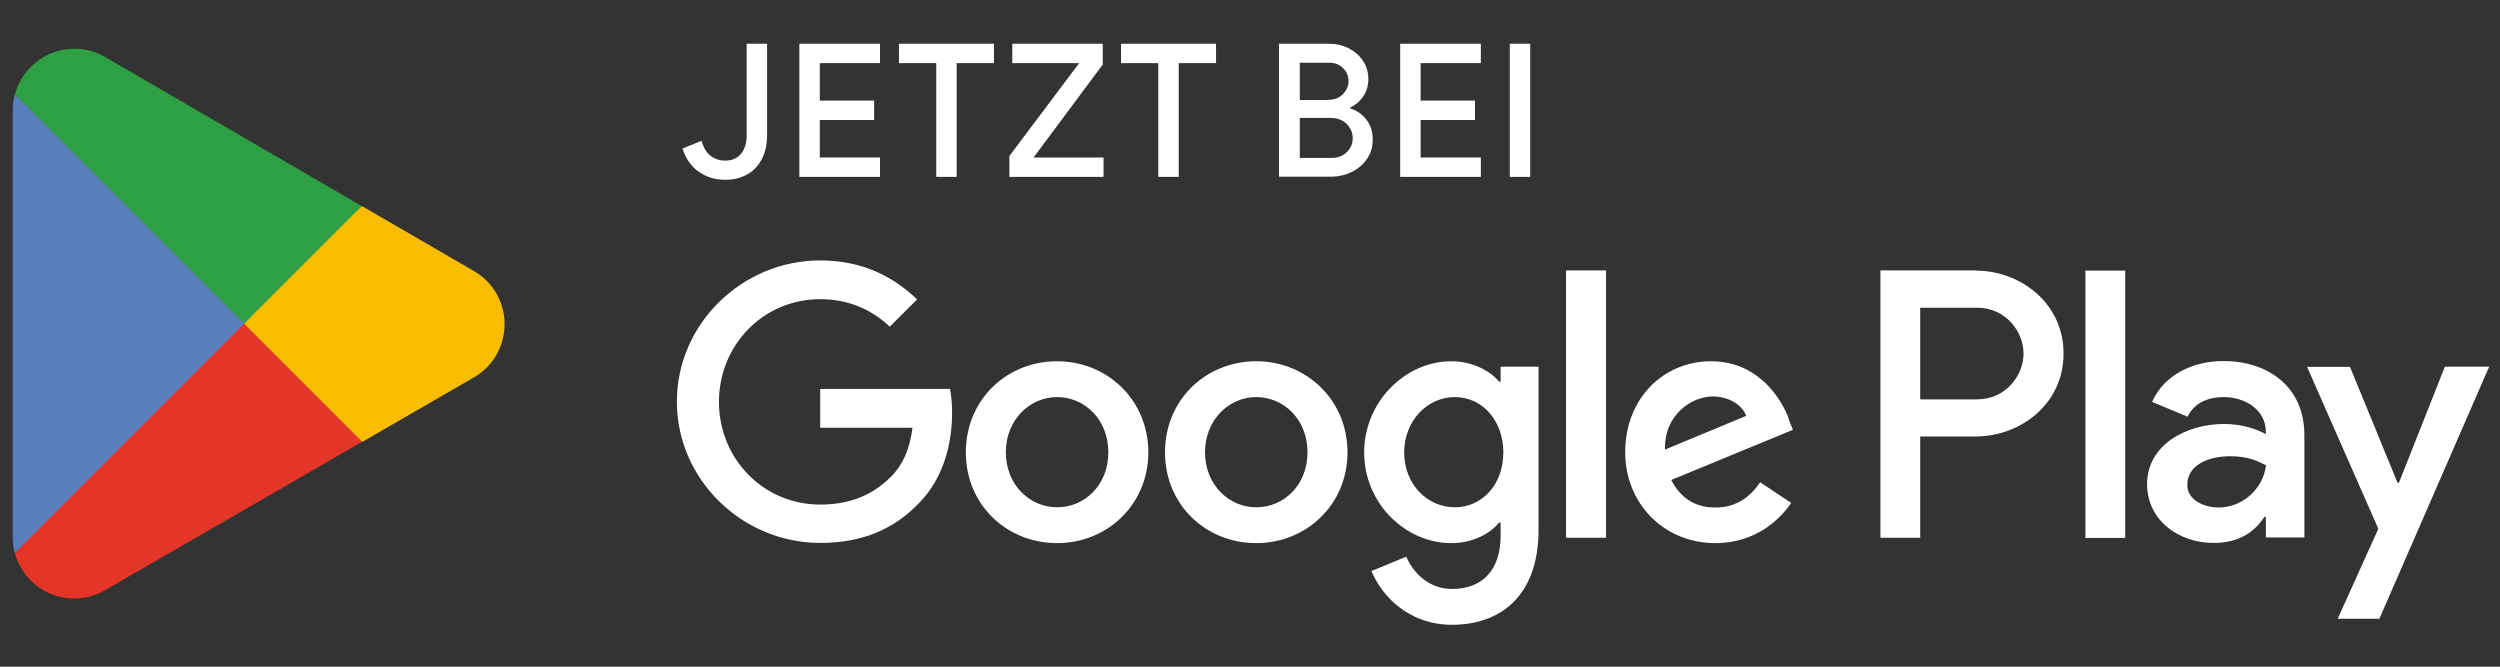
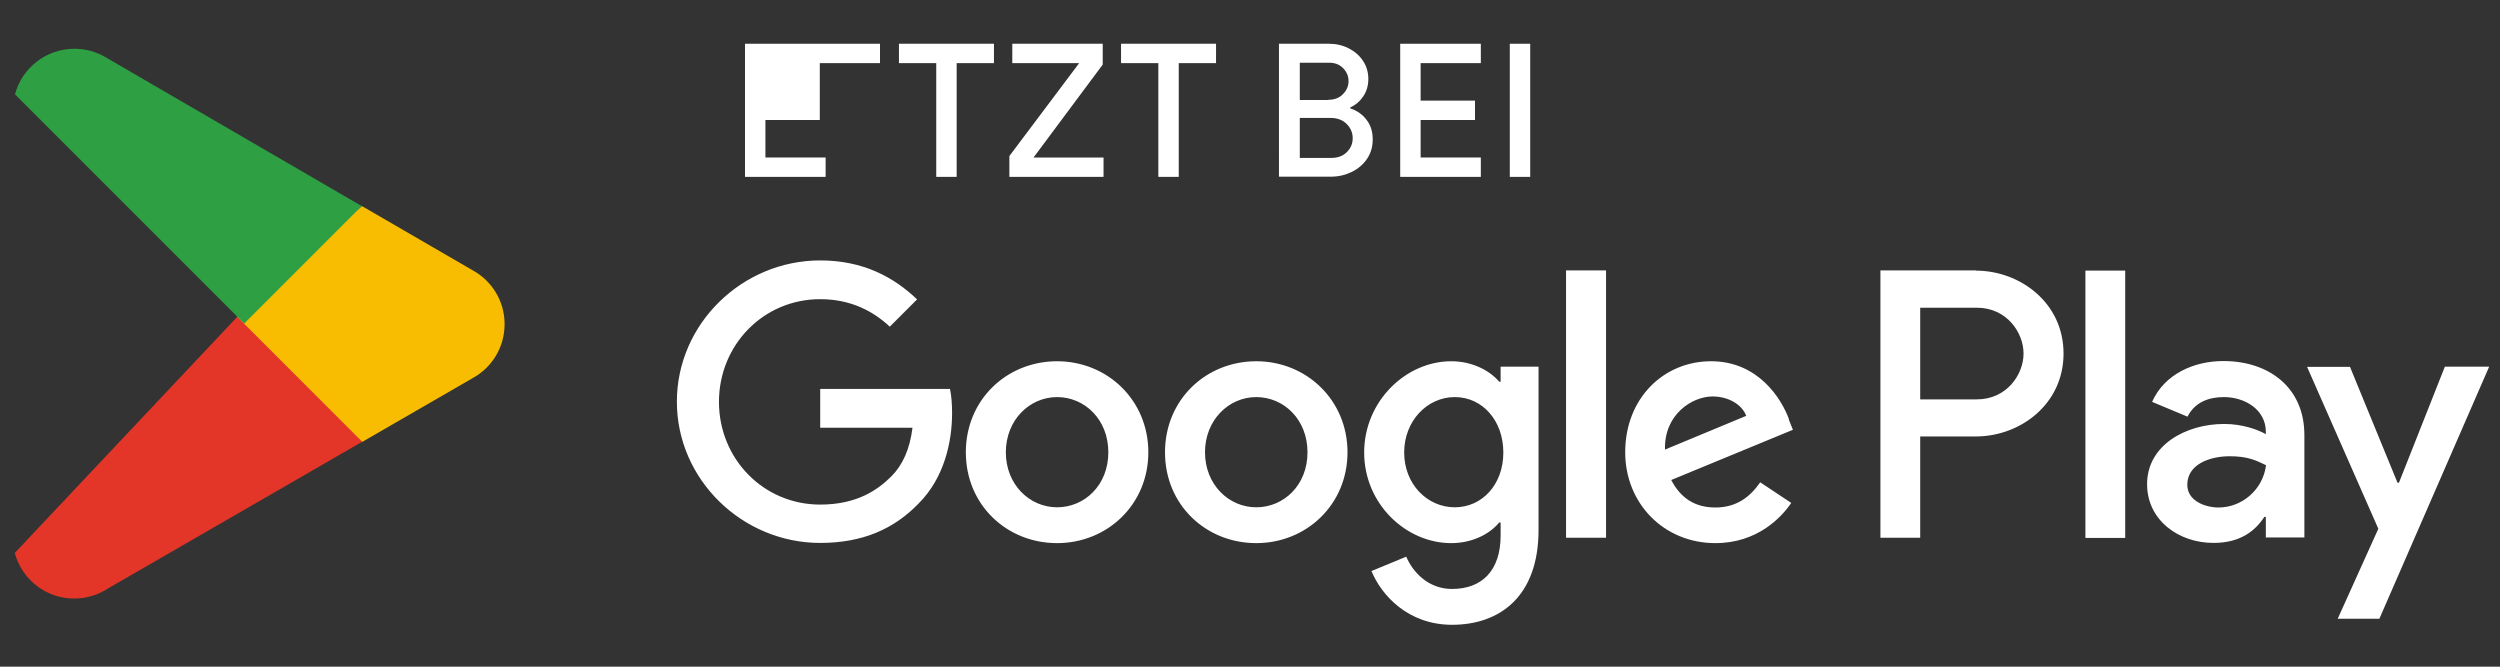
<svg xmlns="http://www.w3.org/2000/svg" id="Ebene_2" viewBox="0 0 120 32">
  <rect x="0" y="0" width="120" height="32" fill="#333333" stroke="none" />
  <defs>
    <style>.cls-1{fill:#f8bd00;}.cls-2{fill:#fff;}.cls-3{fill:#e33628;}.cls-4{fill:#2e9f43;}.cls-5{fill:#587dbd;}</style>
  </defs>
  <path class="cls-2" d="m60.3,17.34c-2.41,0-4.38,1.84-4.38,4.37s1.97,4.36,4.38,4.36,4.38-1.85,4.38-4.36-1.97-4.37-4.38-4.37m0,7.01c-1.32,0-2.46-1.09-2.46-2.64s1.14-2.65,2.46-2.65,2.46,1.07,2.46,2.65-1.14,2.64-2.46,2.64m-9.56-7.01c-2.41,0-4.38,1.84-4.38,4.37s1.97,4.36,4.38,4.36,4.38-1.85,4.38-4.36-1.97-4.37-4.38-4.37m0,7.01c-1.32,0-2.46-1.09-2.46-2.64s1.14-2.65,2.46-2.65,2.46,1.07,2.46,2.65-1.14,2.64-2.46,2.64m-11.37-5.67v1.85h4.43c-.13,1.04-.48,1.8-1.01,2.33-.65.65-1.65,1.36-3.42,1.36-2.73,0-4.86-2.2-4.86-4.93s2.13-4.93,4.86-4.93c1.47,0,2.55.58,3.34,1.32l1.31-1.31c-1.11-1.06-2.58-1.87-4.65-1.87-3.74,0-6.88,3.04-6.88,6.78s3.14,6.78,6.88,6.78c2.02,0,3.54-.66,4.73-1.9,1.22-1.22,1.6-2.94,1.6-4.33,0-.43-.03-.83-.1-1.16h-6.23Zm46.5,1.44c-.36-.98-1.47-2.78-3.74-2.78s-4.12,1.77-4.12,4.37c0,2.45,1.85,4.36,4.33,4.36,2,0,3.16-1.22,3.64-1.93l-1.49-.99c-.5.73-1.17,1.21-2.15,1.21s-1.67-.45-2.12-1.32l5.84-2.41-.2-.5Zm-5.95,1.46c-.05-1.69,1.31-2.55,2.28-2.55.76,0,1.41.38,1.62.93l-3.9,1.62Zm-4.75,4.23h1.92v-12.83h-1.92v12.83Zm-3.14-7.49h-.07c-.43-.51-1.26-.98-2.3-.98-2.18,0-4.18,1.92-4.18,4.38s2,4.35,4.18,4.35c1.04,0,1.87-.46,2.3-.99h.07v.63c0,1.67-.89,2.56-2.33,2.56-1.17,0-1.9-.84-2.2-1.55l-1.67.69c.48,1.16,1.75,2.58,3.87,2.58,2.25,0,4.15-1.32,4.15-4.55v-7.84h-1.82v.71Zm-2.2,6.03c-1.32,0-2.43-1.11-2.43-2.63s1.11-2.66,2.43-2.66,2.33,1.12,2.33,2.66-1.02,2.63-2.33,2.63m25.02-11.37h-4.59v12.83h1.91v-4.86h2.67c2.12,0,4.21-1.54,4.21-3.98s-2.09-3.98-4.21-3.98m.05,6.18h-2.72v-4.4h2.72c1.43,0,2.24,1.19,2.24,2.2s-.81,2.2-2.24,2.2m11.83-1.84c-1.39,0-2.82.61-3.42,1.96l1.7.71c.36-.71,1.04-.94,1.75-.94.99,0,2,.59,2.01,1.65v.13c-.35-.2-1.09-.49-2-.49-1.83,0-3.7,1.01-3.7,2.89,0,1.72,1.5,2.82,3.19,2.82,1.29,0,2-.58,2.44-1.25h.07v.99h1.85v-4.92c0-2.28-1.7-3.55-3.89-3.55m-.23,7.03c-.63,0-1.5-.31-1.5-1.09,0-.99,1.09-1.37,2.03-1.37.84,0,1.24.18,1.75.43-.15,1.19-1.17,2.03-2.28,2.03m10.86-6.75l-2.2,5.56h-.07l-2.28-5.56h-2.06l3.42,7.77-1.95,4.32h2l5.27-12.1h-2.13Zm-17.25,8.21h1.91v-12.83h-1.91v12.83Z" />
  <path class="cls-3" d="m11.63,14.95L.71,26.54s0,0,0,0c.34,1.26,1.48,2.19,2.85,2.19.55,0,1.06-.15,1.5-.41l.03-.02,12.3-7.1-5.76-6.27Z" />
  <path class="cls-1" d="m22.69,12.97h-.01s-5.31-3.08-5.31-3.08l-5.98,5.32,6,6,5.28-3.05c.93-.5,1.55-1.48,1.55-2.6s-.62-2.09-1.54-2.59" />
-   <path class="cls-5" d="m.71,4.53c-.07.24-.1.5-.1.76v20.49c0,.26.03.52.1.76l11.3-11.3L.71,4.53Z" />
  <path class="cls-4" d="m11.71,15.54l5.65-5.65L5.09,2.76c-.45-.27-.97-.42-1.52-.42-1.36,0-2.52.93-2.85,2.19,0,0,0,0,0,0l11.01,11.01Z" />
-   <path class="cls-2" d="m33.53,8.24c-.36-.26-.62-.64-.77-1.11l.91-.37c.1.33.24.57.44.72.2.15.43.23.7.23.32,0,.57-.11.75-.32.18-.21.28-.5.28-.86V2.1h.98v4.39c0,.45-.09.84-.26,1.16-.17.32-.41.57-.71.73-.3.17-.65.25-1.04.25-.49,0-.91-.13-1.28-.4Z" />
-   <path class="cls-2" d="m38.37,2.1h3.87v.93h-2.89v1.8h2.61v.93h-2.61v1.8h2.89v.93h-3.87V2.1Z" />
+   <path class="cls-2" d="m38.37,2.1h3.87v.93h-2.89v1.8v.93h-2.61v1.8h2.89v.93h-3.87V2.1Z" />
  <path class="cls-2" d="m44.94,3.03h-1.79v-.93h4.56v.93h-1.79v5.46h-.98V3.03Z" />
  <path class="cls-2" d="m48.45,7.49l3.35-4.46h-3.21v-.93h4.34v1l-3.32,4.46h3.36v.93h-4.52v-1Z" />
  <path class="cls-2" d="m55.6,3.03h-1.79v-.93h4.56v.93h-1.79v5.46h-.98V3.03Z" />
  <path class="cls-2" d="m61.4,2.1h2.39c.34,0,.65.07.95.22.29.15.52.35.69.61.17.26.25.55.25.86s-.08.59-.24.83c-.16.24-.37.42-.63.54v.04c.33.11.6.3.79.56.2.26.29.57.29.93s-.09.66-.27.93c-.18.27-.43.48-.73.63-.31.15-.64.23-1,.23h-2.5V2.1Zm2.35,2.69c.3,0,.54-.09.71-.27.18-.18.27-.39.27-.63s-.09-.44-.26-.62c-.18-.18-.4-.26-.68-.26h-1.4v1.79h1.37Zm.15,2.79c.31,0,.56-.09.75-.28.19-.19.28-.41.28-.67s-.1-.49-.29-.68c-.19-.19-.45-.29-.77-.29h-1.48v1.92h1.52Z" />
  <path class="cls-2" d="m67.21,2.1h3.87v.93h-2.89v1.8h2.61v.93h-2.61v1.8h2.89v.93h-3.87V2.1Z" />
  <path class="cls-2" d="m72.47,2.1h.98v6.39h-.98V2.1Z" />
</svg>